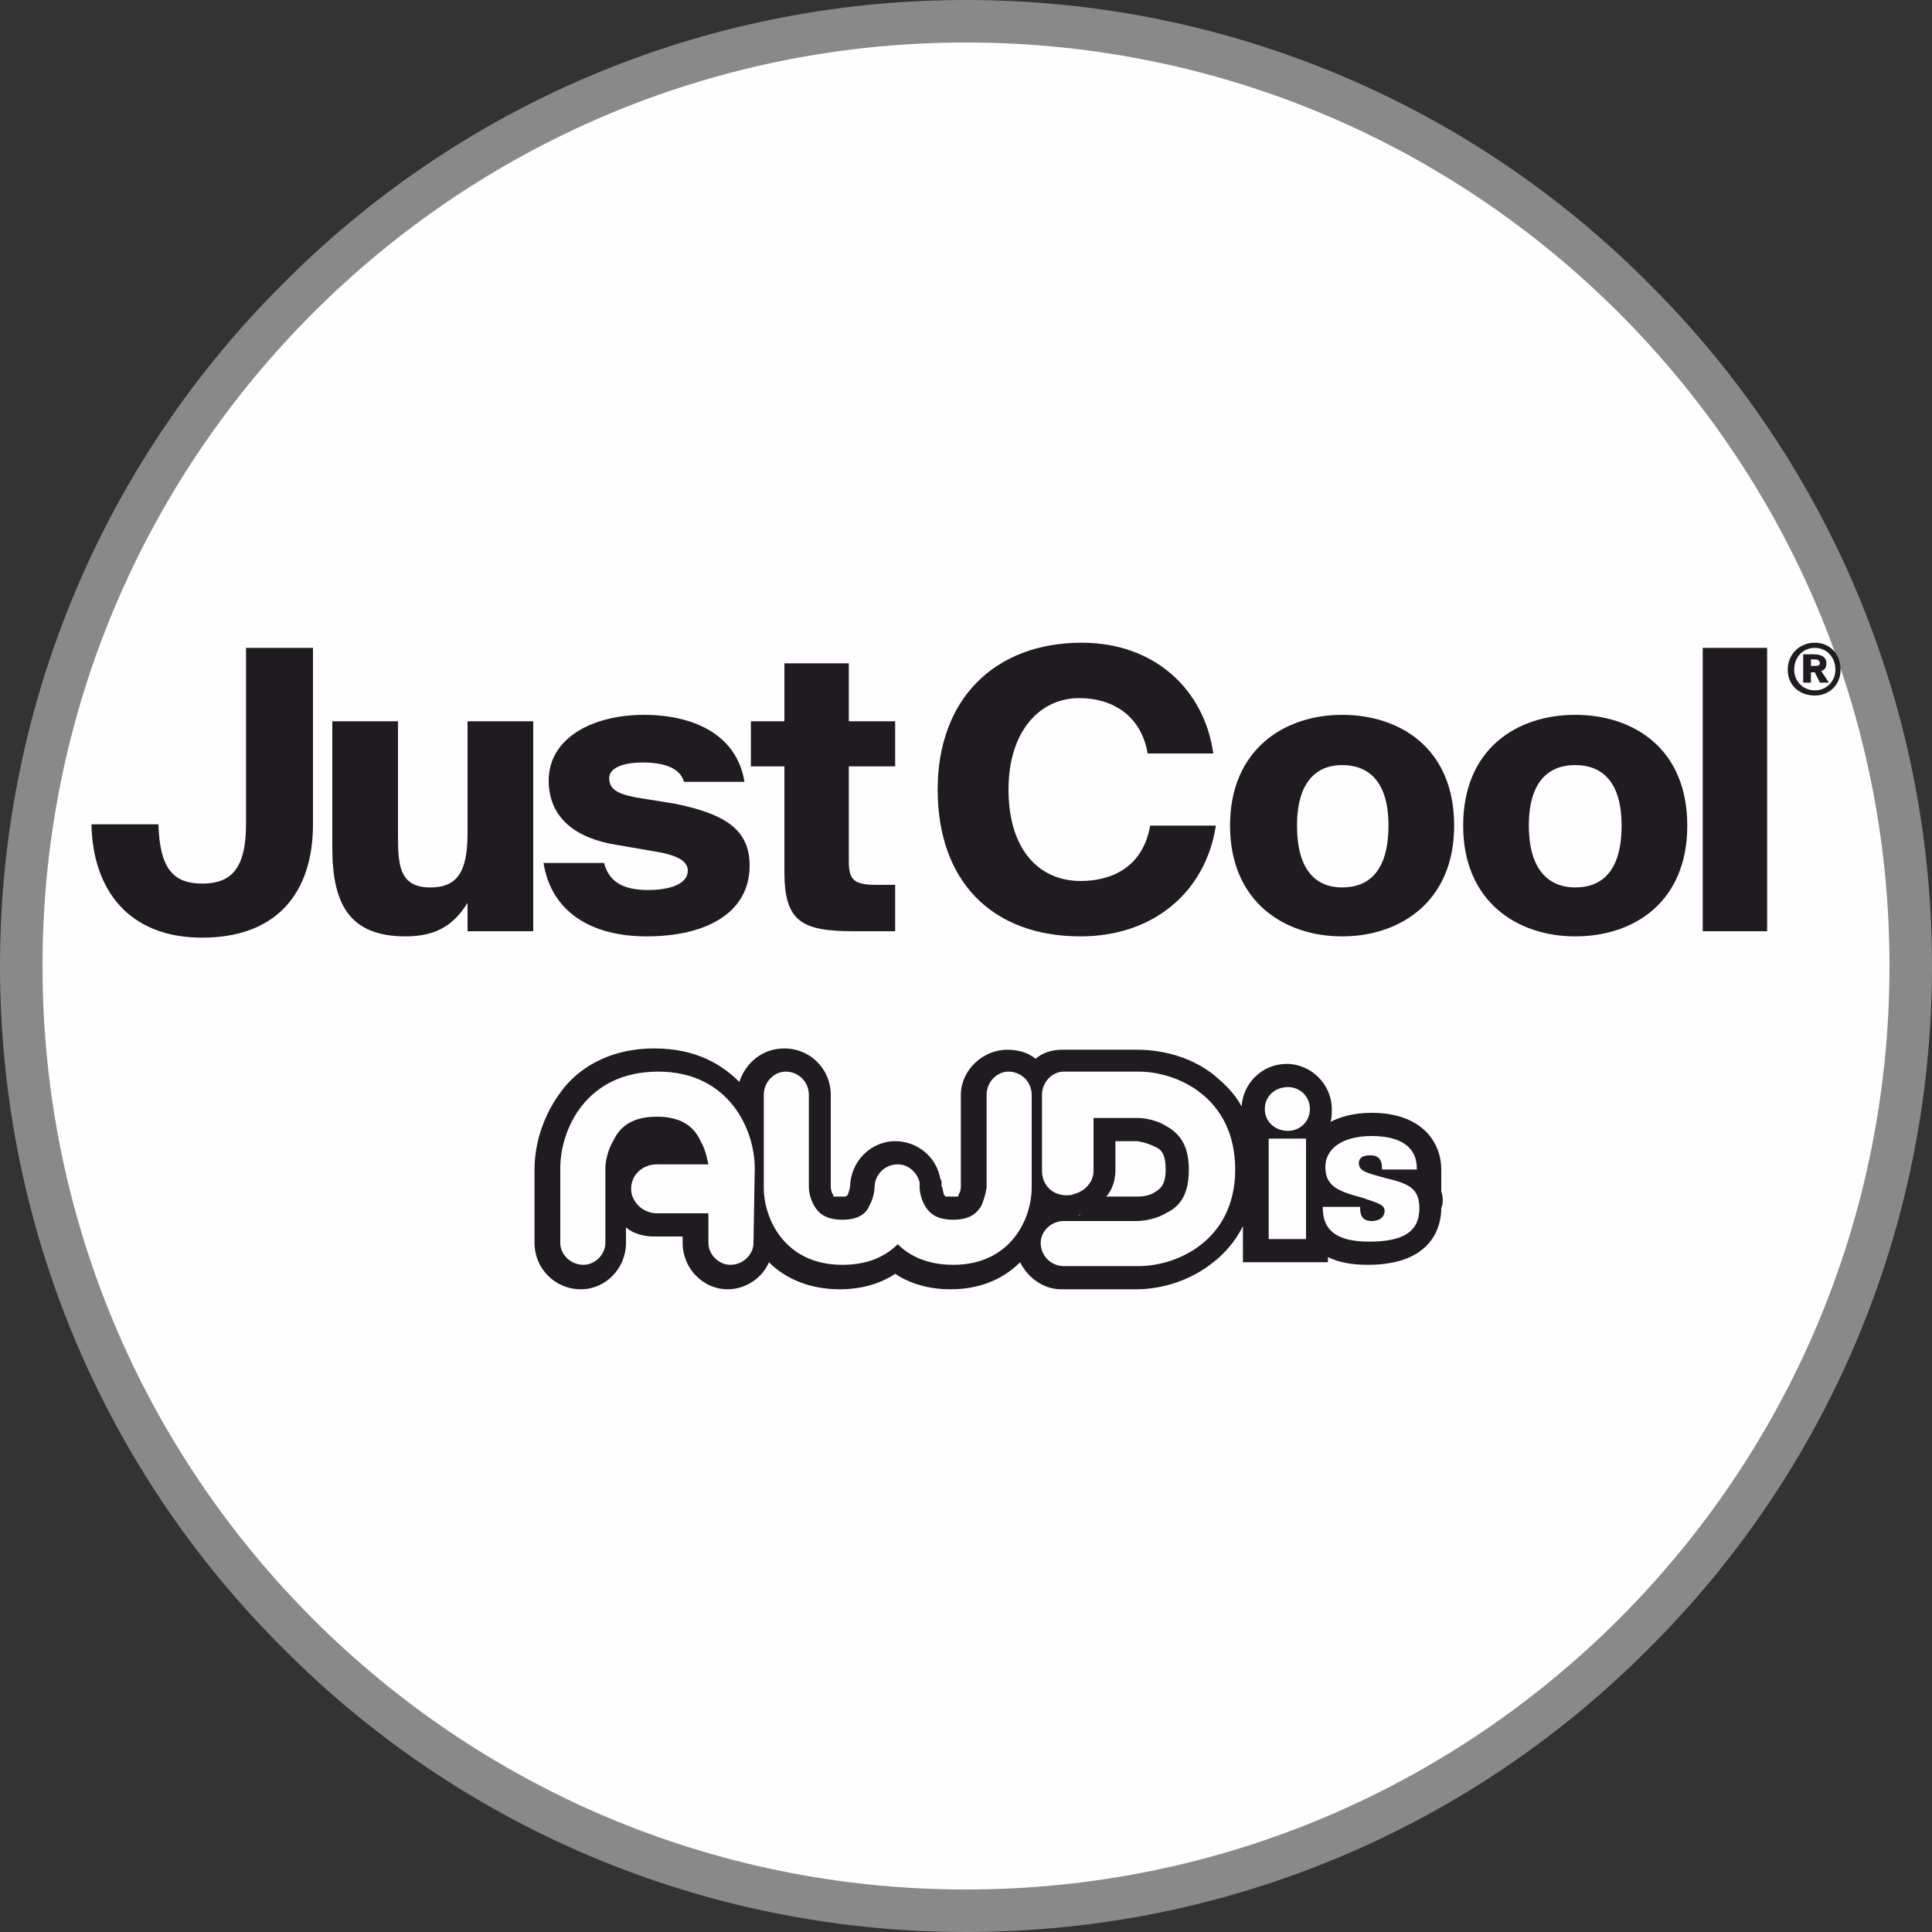
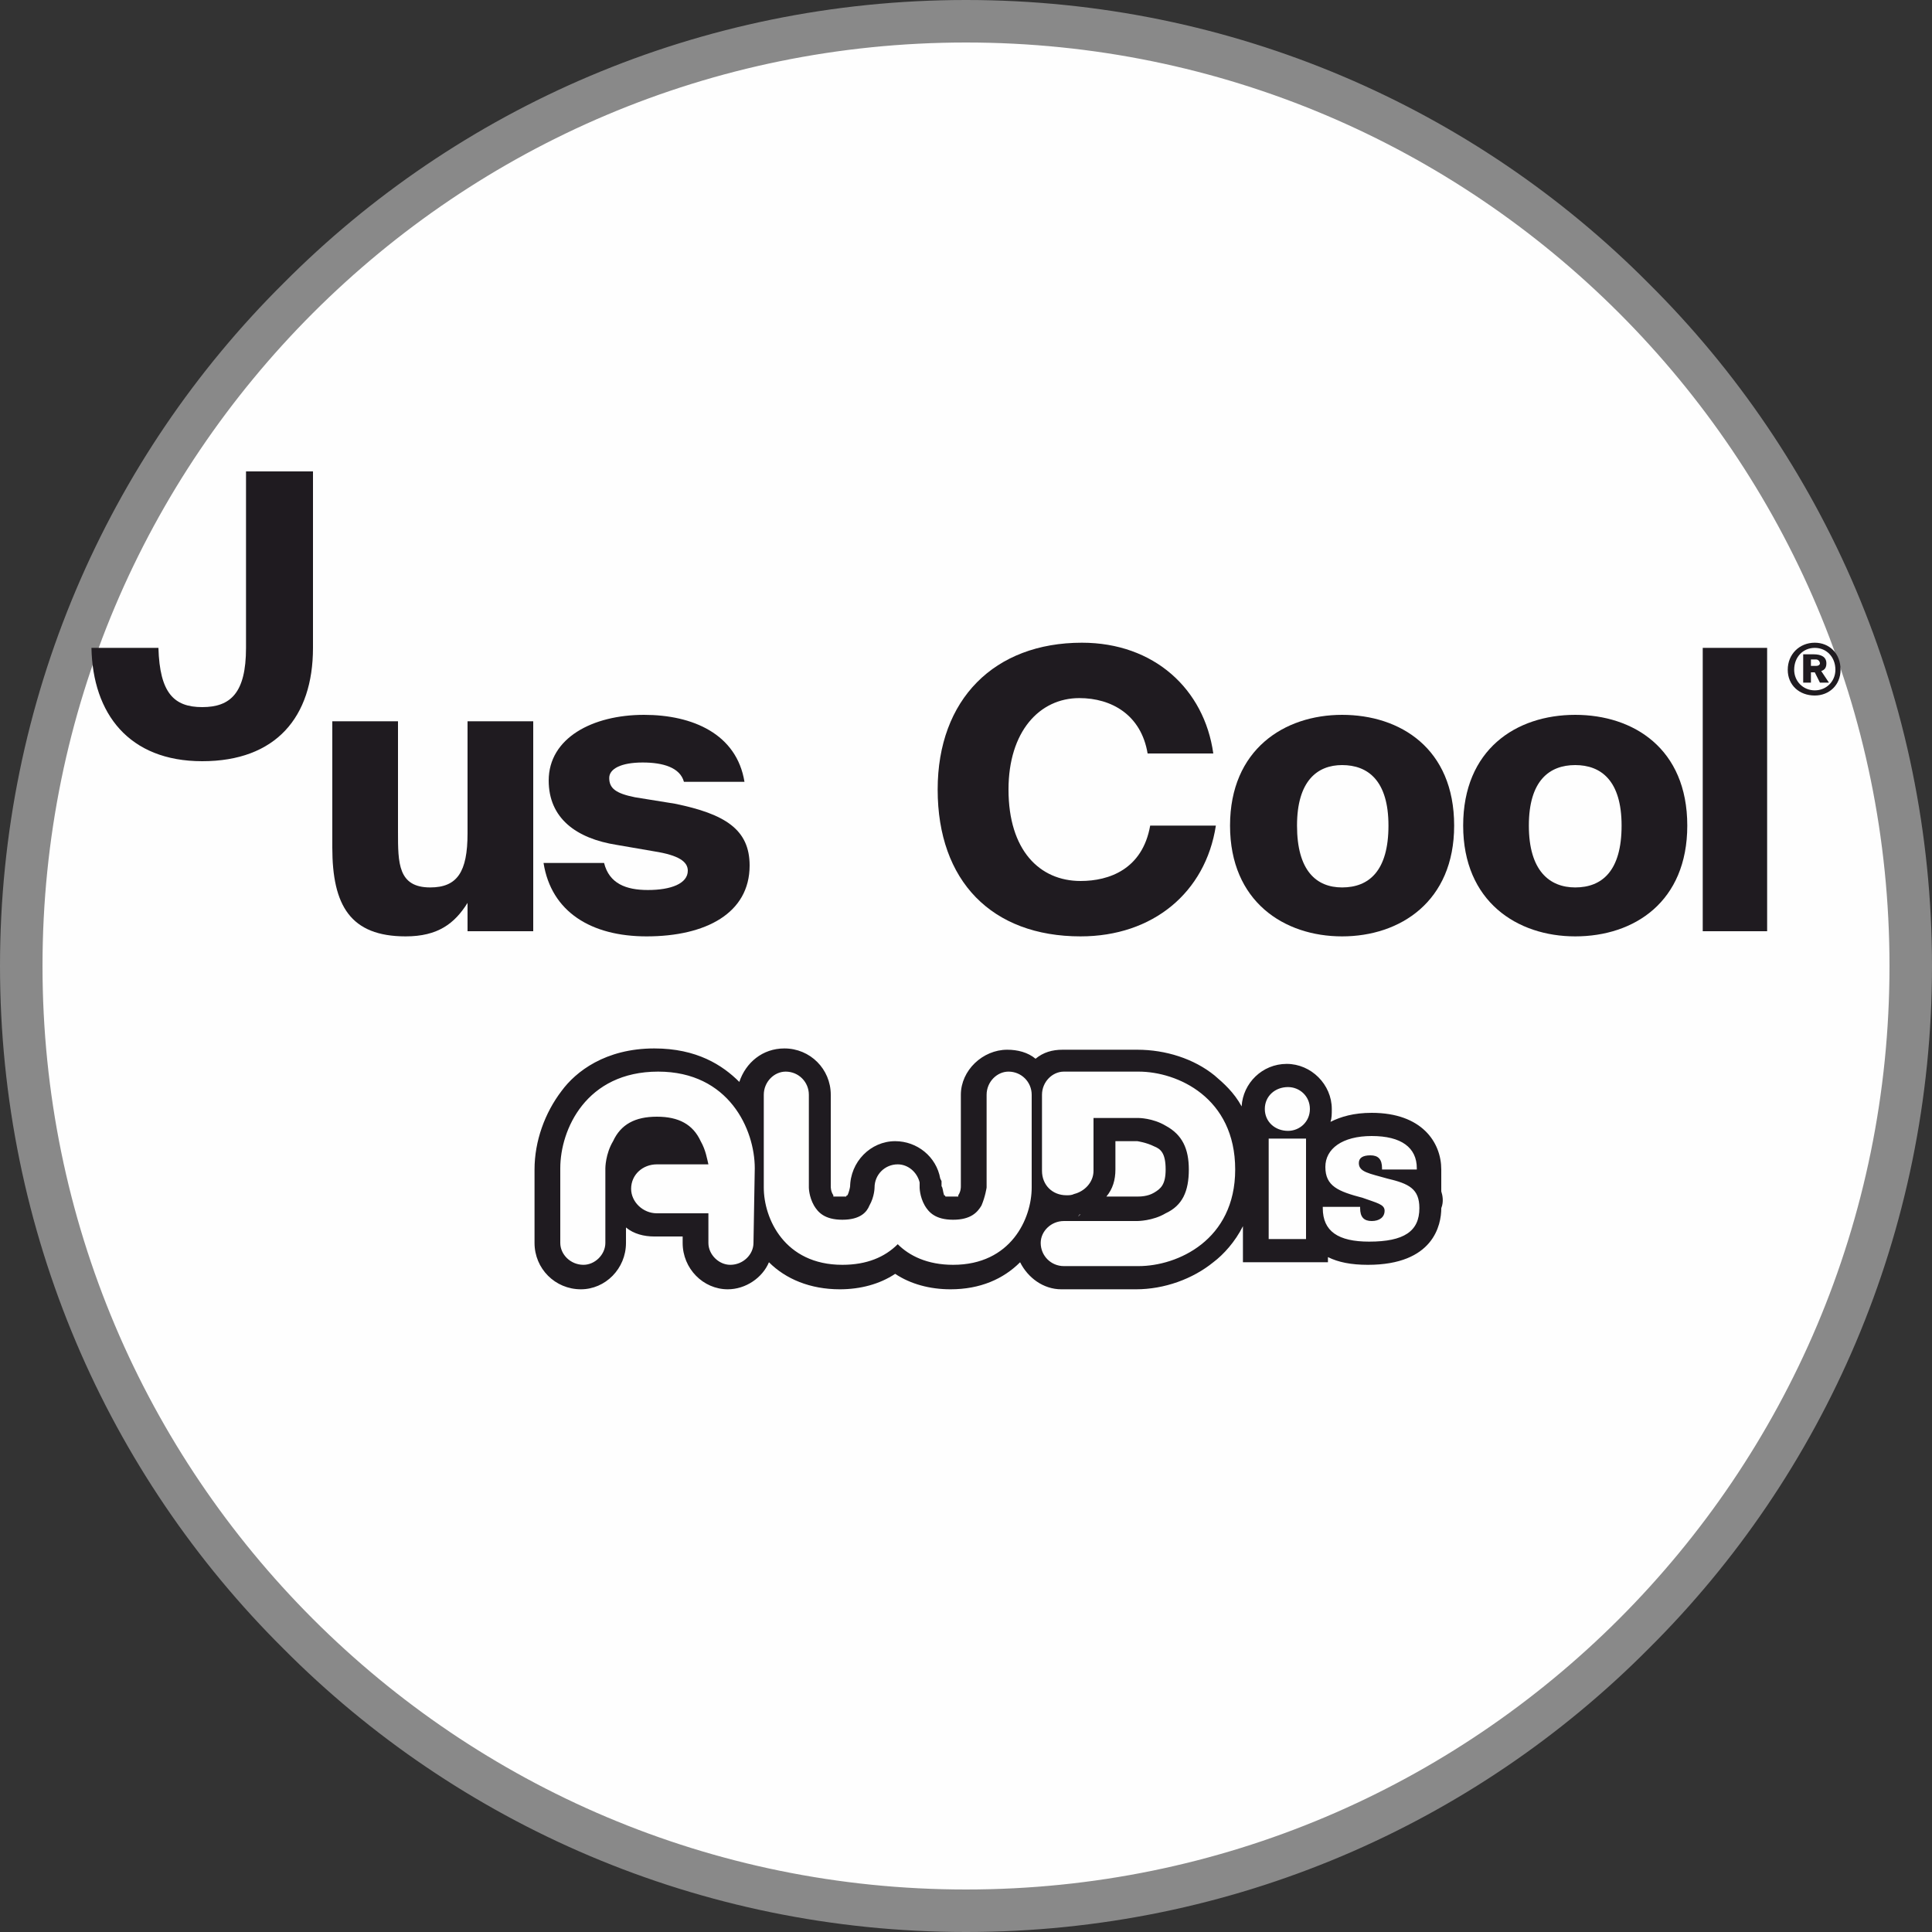
<svg xmlns="http://www.w3.org/2000/svg" xml:space="preserve" width="15mm" height="15mm" version="1.1" style="shape-rendering:geometricPrecision; text-rendering:geometricPrecision; image-rendering:optimizeQuality; fill-rule:evenodd; clip-rule:evenodd" viewBox="0 0 1500 1500">
  <rect x="0" y="0" width="1500" height="1500" fill="#333333" stroke="none" />
  <defs>
    <style type="text/css">
   
    .fil0 {fill:#FEFEFE}
    .fil2 {fill:#1F1B20}
    .fil1 {fill:#898989;fill-rule:nonzero}
   
  </style>
  </defs>
  <g id="Livello_x0020_1">
    <g id="_3214955548624">
      <path class="fil0" d="M753 18c402,0 729,327 729,729 0,403 -327,730 -729,730 -403,0 -730,-327 -730,-730 0,-402 327,-729 730,-729z" />
      <path class="fil1" d="M750 0c207,0 395,84 530,220 136,135 220,323 220,530 0,207 -84,395 -220,530 -135,136 -323,220 -530,220 -207,0 -395,-84 -530,-220 -136,-135 -220,-323 -220,-530 0,-207 84,-395 220,-530 135,-136 323,-220 530,-220zm507 243c-130,-130 -309,-210 -507,-210 -198,0 -377,80 -507,210 -130,130 -210,309 -210,507 0,198 80,377 210,507 130,130 309,210 507,210 198,0 377,-80 507,-210 130,-130 210,-309 210,-507 0,-198 -80,-377 -210,-507z" />
      <g>
        <path class="fil2" d="M732 917l0 0c0,0 0,0 0,0 0,0 0,0 0,0z" />
        <path class="fil2" d="M1119 925l0 -17c0,-21 -15,-44 -54,-44 -14,0 -24,3 -32,7 1,-3 1,-6 1,-10 0,-19 -16,-35 -35,-35 -19,0 -34,15 -35,33 -6,-11 -14,-18 -21,-24 -16,-13 -38,-20 -60,-20l-58 0c-8,0 -15,2 -21,7 -6,-5 -14,-7 -22,-7 -19,0 -36,16 -36,35l0 71c0,1 0,4 -2,7 0,0 0,1 0,1 0,0 -2,0 -5,0 -4,0 -5,0 -5,0 0,0 0,-1 -1,-1 -1,-3 -1,-6 -2,-7l0 1c0,0 0,-3 0,-5 0,0 -1,-2 -1,-2 -3,-17 -18,-29 -35,-29 -19,0 -35,16 -35,36l0 0 0 -1c0,1 -1,5 -2,7 -1,0 -1,1 -1,1 0,0 -1,0 -5,0 -4,0 -5,0 -5,0 0,0 0,-1 0,-1 -2,-3 -2,-6 -2,-7l0 -71c0,-20 -16,-36 -36,-36 -17,0 -30,11 -35,26 -13,-13 -33,-26 -66,-26 -38,0 -61,18 -72,33 -13,17 -21,39 -21,61l0 57c0,20 16,36 36,36 19,0 35,-16 35,-36l0 -12c6,5 14,7 22,7l0 0 0 0 22 0 0 5c0,20 16,36 35,36 14,0 27,-9 32,-21 13,13 32,21 55,21 16,0 31,-4 43,-12 12,8 27,12 43,12 23,0 41,-8 54,-21 6,12 18,21 32,21l58 0c22,0 44,-8 60,-21 8,-6 17,-16 23,-28l0 28 66 0 0 -4c8,4 18,6 31,6 51,0 57,-31 57,-44 2,-5 1,-10 0,-13zm-534 40c0,9 -8,17 -18,17 -9,0 -17,-8 -17,-17l0 -23 -40 0c-11,0 -20,-9 -20,-19 0,-11 9,-19 20,-19 0,0 0,0 0,0l40 0c-1,-4 -2,-11 -6,-18 -6,-13 -17,-19 -34,-19 -17,0 -28,6 -34,19 -6,10 -6,21 -6,21l0 58c0,9 -8,17 -17,17 -10,0 -18,-8 -18,-17l0 -58c0,-30 20,-75 76,-75 55,0 75,45 75,75l-1 58zm216 -43c0,24 -16,60 -61,60 -20,0 -34,-7 -43,-16 -10,10 -24,16 -43,16 -45,0 -61,-36 -61,-60l0 -72c0,-10 8,-18 17,-18 10,0 18,8 18,18l0 72c0,0 0,7 4,14 3,5 8,11 22,11 14,0 19,-6 21,-11 4,-7 4,-14 4,-14l0 0c0,-10 8,-18 18,-18 8,0 15,6 17,14 0,1 0,1 0,1 0,1 0,2 0,3 0,0 0,7 4,14 3,5 8,11 22,11 14,0 19,-6 22,-11 3,-7 4,-14 4,-14l0 -72c0,-10 8,-18 17,-18 10,0 18,8 18,18l0 72zm83 61l-58 0c-10,0 -18,-8 -18,-18 0,-9 8,-17 18,-17l57 0c0,0 12,0 22,-6 13,-6 18,-17 18,-34 0,-16 -5,-27 -18,-34 -10,-6 -21,-6 -21,-6l-35 0 0 41c0,9 -7,16 -15,18 -2,1 -4,1 -6,1 -11,0 -19,-8 -19,-19 0,0 0,-1 0,-2l0 -57c0,-10 8,-18 17,-18l58 0c30,0 75,20 75,76 0,55 -45,75 -75,75zm-47 -39c1,0 1,0 1,-1 1,0 1,0 1,0l-2 1zm22 -15c5,-6 7,-13 7,-21l0 -22 17 0c0,0 7,1 13,4 5,2 9,5 9,18 0,12 -4,15 -9,18 -5,3 -11,3 -13,3l-24 0zm155 33l-29 0 0 -78 29 0 0 78zm-14 -84c-10,0 -18,-7 -18,-17 0,-10 8,-17 18,-17 9,0 17,7 17,17 0,10 -8,17 -17,17zm63 86c-24,0 -36,-8 -36,-26l0 -1 29 0 0 1c0,7 3,10 9,10 6,0 10,-3 10,-8 0,-5 -6,-6 -17,-10 -19,-5 -29,-9 -29,-24 0,-14 13,-24 36,-24 23,0 35,9 35,25l0 1 -27 0 0 -1c0,-7 -3,-10 -9,-10 -6,0 -9,2 -9,6 0,7 8,8 22,12 17,4 25,8 25,23 0,18 -12,26 -39,26z" />
-         <path class="fil2" d="M243 503l0 137c0,54 -29,88 -86,88 -57,0 -85,-37 -86,-88l52 0c1,35 12,46 34,46 22,0 34,-11 34,-46l0 -137c0,0 52,0 52,0z" />
+         <path class="fil2" d="M243 503c0,54 -29,88 -86,88 -57,0 -85,-37 -86,-88l52 0c1,35 12,46 34,46 22,0 34,-11 34,-46l0 -137c0,0 52,0 52,0z" />
        <path class="fil2" d="M315 727c-43,0 -57,-24 -57,-69l0 -98 51 0 0 86c0,24 0,43 25,43 21,0 29,-12 29,-42l0 -87 51 0 0 163 -51 0 0 -22c-10,16 -23,26 -48,26z" />
        <path class="fil2" d="M499 592c-17,0 -26,5 -26,12 0,8 5,12 20,15l31 5c39,8 58,20 58,48 0,37 -34,55 -80,55 -43,0 -74,-19 -80,-57l47 0c4,16 17,21 34,21 18,0 31,-5 31,-15 0,-7 -7,-12 -26,-15l-29 -5c-32,-5 -53,-21 -53,-50 0,-33 34,-51 74,-51 38,0 72,15 78,52l-47 0c-3,-11 -16,-15 -32,-15z" />
-         <path class="fil2" d="M659 515l0 45 36 0 0 35 -36 0 0 74c0,15 5,18 22,18l14 0 0 36 -32 0c-40,0 -54,-7 -54,-46l0 -82 -26 0 0 -35 26 0 0 -45 50 0z" />
        <path class="fil2" d="M839 727c-69,0 -111,-43 -111,-114 0,-70 44,-114 112,-114 56,0 95,36 102,86l-51 0c-5,-30 -28,-43 -53,-43 -31,0 -55,26 -55,71 0,47 24,71 56,71 22,0 48,-9 54,-43l51 0c-8,52 -49,86 -105,86z" />
        <path class="fil2" d="M1042 727c-45,0 -87,-27 -87,-86 0,-59 42,-86 87,-86 45,0 87,26 87,86 0,59 -42,86 -87,86zm0 -38c21,0 36,-13 36,-48 0,-35 -16,-47 -36,-47 -19,0 -35,12 -35,47 0,35 15,48 35,48z" />
        <path class="fil2" d="M1223 727c-45,0 -87,-27 -87,-86 0,-59 41,-86 87,-86 45,0 87,26 87,86 0,59 -41,86 -87,86zm0 -38c21,0 36,-13 36,-48 0,-35 -16,-47 -36,-47 -20,0 -36,12 -36,47 0,35 16,48 36,48z" />
        <polygon class="fil2" points="1322,724 1322,503 1372,503 1372,723 1322,723 " />
        <path class="fil2" d="M1429 520c0,12 -9,20 -20,20 -12,0 -21,-8 -21,-20 0,-12 9,-21 21,-21 11,0 20,8 20,21zm-4 0c0,-10 -7,-17 -16,-17 -9,0 -16,7 -16,17 0,9 7,16 16,16 9,0 16,-7 16,-16zm-19 10l-6 0 0 -22 8 0c6,0 10,2 10,7 0,3 -1,5 -4,6l6 9 -7 0 -4 -8 -3 0 0 8zm0 -18l0 5 4 0c2,0 3,-1 3,-2 0,-1 -1,-3 -3,-3 0,0 -4,0 -4,0z" />
      </g>
    </g>
  </g>
</svg>